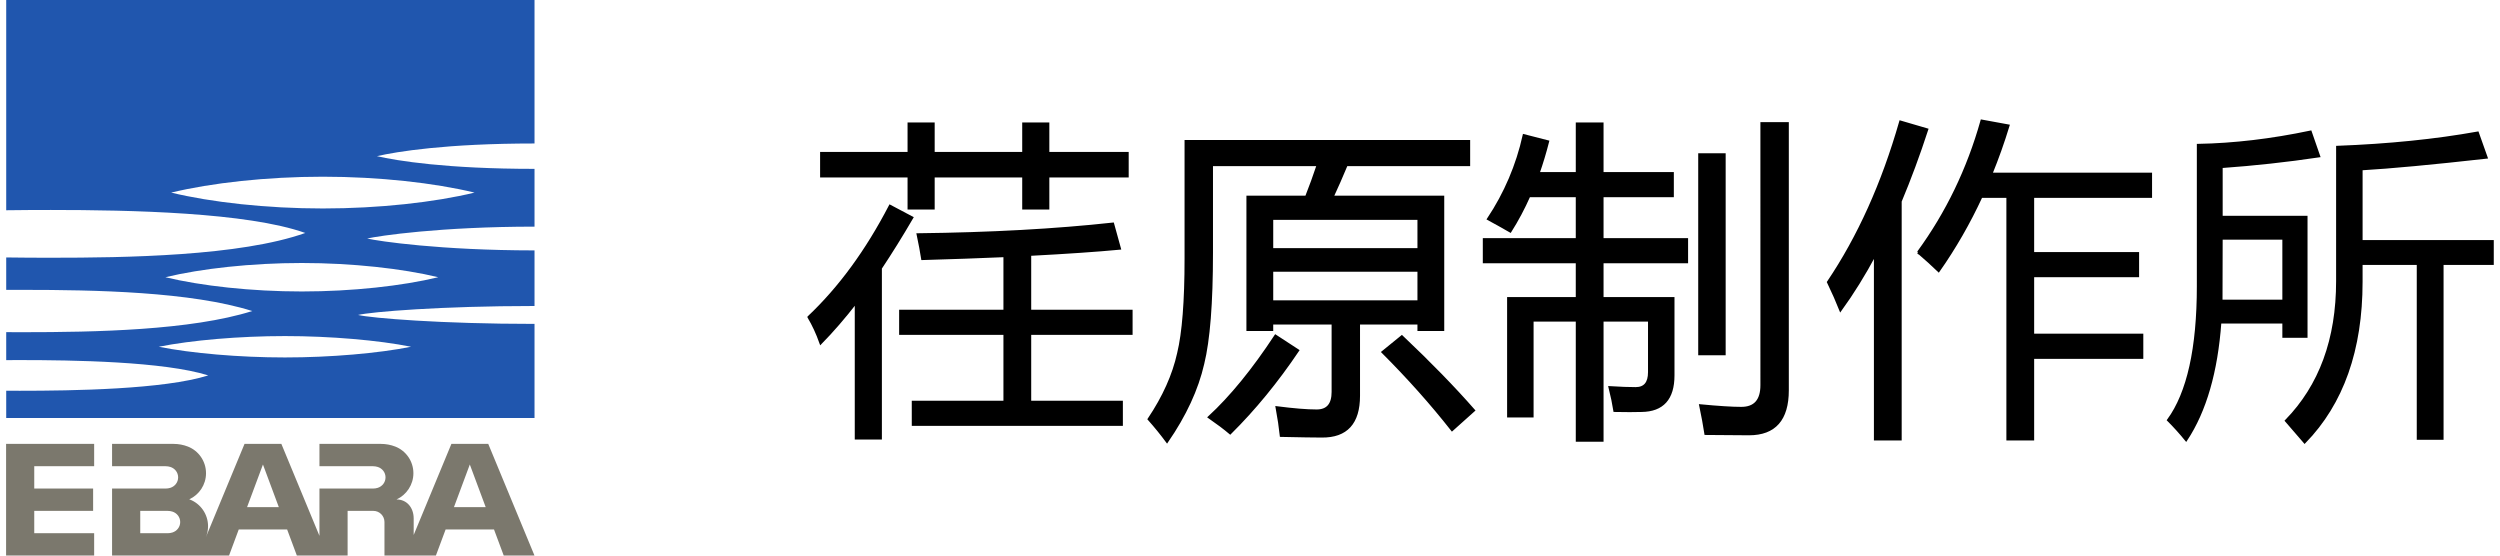
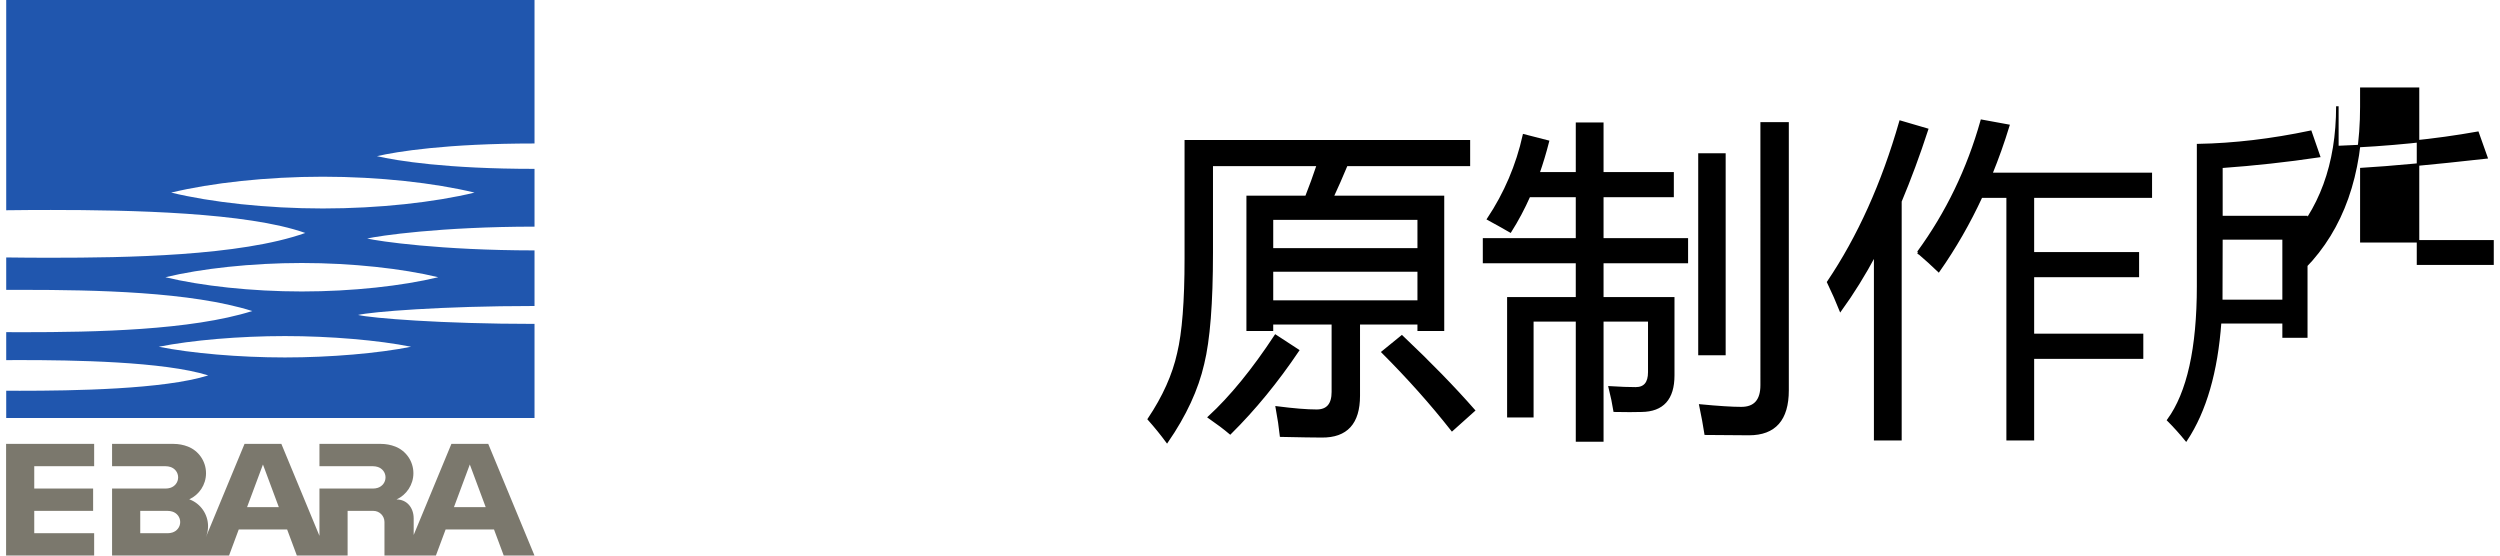
<svg xmlns="http://www.w3.org/2000/svg" data-v-38129cce="" viewBox="0 0 300 67" role="img" width="153" height="34" aria-label="荏原製作所">
  <g data-v-38129cce="" stroke="#000" stroke-width=".302" aria-label="荏原制作所">
-     <path data-v-38129cce="" d="m109.36 48.478h11.055v-8.242h-12.578v-2.734h12.578v-6.641q-4.492 0.195-9.922 0.352-0.195-1.25-0.547-2.93 13.164-0.156 23.516-1.289l0.82 2.969q-4.141 0.391-10.82 0.742v6.797h12.227v2.734h-12.227v8.242h11.055v2.734h-25.156zm13.32-33.555h2.969v3.555h9.57v2.773h-9.57v3.867h-2.969v-3.867h-10.859v3.867h-2.969v-3.867h-10.547v-2.773h10.547v-3.555h2.969v3.555h10.859zm-25.898 23.32q5.586-5.273 9.805-13.398l2.656 1.406q-1.914 3.281-3.789 6.094v20.508h-2.969v-16.406q-2.148 2.773-4.258 4.922-0.625-1.758-1.445-3.125z" />
    <path data-v-38129cce="" d="m149.72 23.751h7.07q0.742-1.875 1.406-3.867h-12.812v10.625q0 9.062-1.055 13.359-1.055 4.609-4.336 9.375-0.977-1.328-2.188-2.695 2.695-4.023 3.555-7.93 0.898-3.711 0.898-11.406v-14.18h34.141v2.852h-14.766q-0.879 2.109-1.699 3.867h13.34v16.016h-2.93v-0.781h-7.227v8.75q0 4.922-4.453 4.883-1.367 0-4.922-0.078-0.156-1.484-0.508-3.398 3.047 0.391 4.805 0.391 1.953 0 1.953-2.266v-8.281h-7.344v0.781h-2.93zm2.93 12.617h17.695v-3.75h-17.695zm17.695-10h-17.695v3.711h17.695zm-17.266 14.141 2.695 1.758q-3.789 5.625-8.164 9.961-1.016-0.859-2.539-1.914 3.945-3.633 8.008-9.805zm15.234 0.078q5.078 4.805 8.672 8.906l-2.617 2.344q-3.75-4.766-8.359-9.375z" />
    <path data-v-38129cce="" d="m189.44 14.923h3.047v5.977h8.477v2.734h-8.477v5.234h10.195v2.734h-10.195v4.375h8.555v9.297q0 4.219-3.828 4.258-1.211 0.039-3.242 0-0.195-1.25-0.586-2.812 1.914 0.117 3.125 0.117 1.641 0 1.641-1.953v-6.25h-5.664v14.492h-3.047v-14.492h-5.391v11.562h-2.891v-14.219h8.281v-4.375h-11.211v-2.734h11.211v-5.234h-5.781q-0.996 2.246-2.266 4.258-1.289-0.742-2.656-1.484 3.086-4.648 4.297-10.078l2.891 0.742q-0.508 1.992-1.152 3.828h4.668zm22.266-0.039h3.125v32.188q0 5.273-4.648 5.273-1.523 0-5.234-0.039-0.234-1.523-0.625-3.398 3.281 0.312 4.922 0.312 2.461 0 2.461-2.773zm-4.492 27.812h-3.008v-24.062h3.008z" />
    <path data-v-38129cce="" d="m230.59 30.431q5.195-7.109 7.656-15.859l3.203 0.586q-0.918 3.008-2.07 5.82h19.258v2.734h-14.219v6.836h12.656v2.734h-12.656v7.109h13.164v2.734h-13.164v9.844h-3.047v-29.258h-3.184q-2.207 4.766-5.137 8.945-1.094-1.055-2.461-2.227zm-10.859 3.594q5.508-8.164 8.711-19.336l3.203 0.938q-1.504 4.609-3.203 8.652v28.691h-3.047v-22.324q-1.973 3.691-4.18 6.738-0.586-1.484-1.484-3.359z" />
-     <path data-v-38129cce="" d="m264.34 17.501q6.484-0.117 13.555-1.602l1.016 2.93q-5.781 0.859-11.758 1.289v6.055h10.234v14.414h-2.734v-1.719h-7.656q-0.645 8.945-4.102 14.18-1.055-1.289-2.148-2.383 3.594-4.922 3.594-16.172zm16.797 0.234q9.297-0.352 16.914-1.719l1.055 2.969q-9.766 1.094-15.078 1.406v8.711h15.82v2.695h-6.055v21.094h-2.93v-21.094h-6.836v2.188q0 12.305-6.836 19.336-1.133-1.328-2.227-2.578 6.172-6.328 6.172-16.836zm-6.484 18.555v-7.539h-7.5q0 5.82-0.019 7.539z" />
+     <path data-v-38129cce="" d="m264.34 17.501q6.484-0.117 13.555-1.602l1.016 2.93q-5.781 0.859-11.758 1.289v6.055h10.234v14.414h-2.734v-1.719h-7.656q-0.645 8.945-4.102 14.18-1.055-1.289-2.148-2.383 3.594-4.922 3.594-16.172zm16.797 0.234q9.297-0.352 16.914-1.719l1.055 2.969q-9.766 1.094-15.078 1.406v8.711h15.82v2.695h-6.055h-2.93v-21.094h-6.836v2.188q0 12.305-6.836 19.336-1.133-1.328-2.227-2.578 6.172-6.328 6.172-16.836zm-6.484 18.555v-7.539h-7.5q0 5.82-0.019 7.539z" />
  </g>
  <g data-v-38129cce="" transform="matrix(.927 0 0 -.927 33.613 43.109)">
    <g data-v-38129cce="" transform="translate(-24.82,-14.15)">
      <path data-v-38129cce="" d="m0 0v2.908h-11.457v-14.527h11.457v2.907h-7.793v2.904h7.659v2.907h-7.659v2.901z" fill="#7b786d" />
    </g>
    <g data-v-38129cce="" transform="translate(21.99 -19.47)">
      <path data-v-38129cce="" d="m0 0 2.063 5.544 2.065-5.544zm-26.915 0 2.065 5.544 2.064-5.544zm-9.723-3.305c-0.188-0.057-0.385-0.09-0.591-0.091h-3.585v2.905h3.571c0.21 0 0.414-0.031 0.605-0.091 0.592-0.184 1.022-0.715 1.022-1.361 0-0.647-0.43-1.179-1.022-1.362m41.099 11.53h-4.794l-4.907-11.849v2.138c0 1.413-0.882 2.483-2.233 2.483 1.286 0.58 2.196 1.91 2.196 3.411 0 1.574-0.979 2.935-2.363 3.471-0.572 0.222-1.204 0.346-1.869 0.346h-7.99v-2.906h6.968c0.212 0 0.415-0.033 0.606-0.091 0.592-0.181 1.022-0.715 1.022-1.361s-0.43-1.179-1.022-1.362c-0.187-0.059-0.385-0.088-0.591-0.09h-6.983v-6.153l-4.955 11.963h-4.792l-5.034-12.15c0.186 0.443 0.289 0.929 0.289 1.438 0 1.575-0.98 2.933-2.363 3.472-0.028 0.01-0.056 0.019-0.084 0.03 1.286 0.582 2.182 1.892 2.182 3.393 0 1.574-0.98 2.935-2.364 3.471-0.571 0.222-1.203 0.346-1.868 0.346h-7.991v-2.906h6.97c0.21 0 0.413-0.033 0.604-0.091 0.592-0.181 1.022-0.715 1.022-1.361s-0.43-1.179-1.022-1.362c-0.186-0.059-0.384-0.088-0.59-0.09h-6.984v-8.718h15.218l1.264 3.398h6.292l1.267-3.398h6.603v5.812h3.35c0.798 0 1.445-0.648 1.445-1.446v-4.366h6.692l1.266 3.398h6.292l1.266-3.398h4.002z" fill="#7b786d" />
    </g>
    <path data-v-38129cce="" d="m0 0c-5.922 0-12.19 0.544-16.412 1.392 4.222 0.849 10.49 1.39 16.412 1.39s12.189-0.541 16.412-1.39c-4.223-0.848-10.49-1.392-16.412-1.392m-15.552 10.438c4.675 1.127 11.196 1.851 17.749 1.851 6.554 0 13.076-0.724 17.749-1.851-4.673-1.13-11.195-1.854-17.749-1.854-6.553 0-13.074 0.724-17.749 1.854m0.753 11.009c5.216 1.262 12.419 2.068 19.733 2.068 7.315 0 14.518-0.806 19.733-2.068-5.215-1.261-12.418-2.065-19.733-2.065-7.314 0-14.517 0.804-19.733 2.065m24.311-15.918c1.744 0.411 10.786 1.166 22.959 1.166v7.232c-12.292 6e-3 -20.291 1.202-21.773 1.546 1.482 0.343 9.481 1.541 21.773 1.547v7.515c-11.498 0-17.923 1.059-20.502 1.653 2.579 0.59 9.004 1.649 20.502 1.649v18.667h-68.732v-27.353c2.009 0.028 3.959 0.037 5.806 0.037 10.308 0 25.554-0.31 33.102-2.992-8.486-3.017-23.437-3.223-33.102-3.223-1.847 0-3.797 7e-3 -5.806 0.038v-4.222c0.726 5e-3 1.438 5e-3 2.133 5e-3 9.445 0 21.898-0.238 29.878-2.754-7.98-2.514-20.433-2.755-29.878-2.755-0.695 0-1.407 3e-3 -2.133 7e-3v-3.639c0.609 3e-3 1.205 6e-3 1.786 6e-3 6.844 0 18.715-0.175 24.5-1.995-5.785-1.824-17.656-1.998-24.5-1.998-0.581 0-1.177 2e-3 -1.786 4e-3v-3.549h68.732v12.245c-12.173 0-21.215 0.752-22.959 1.163" fill="#2056ae" />
  </g>
</svg>